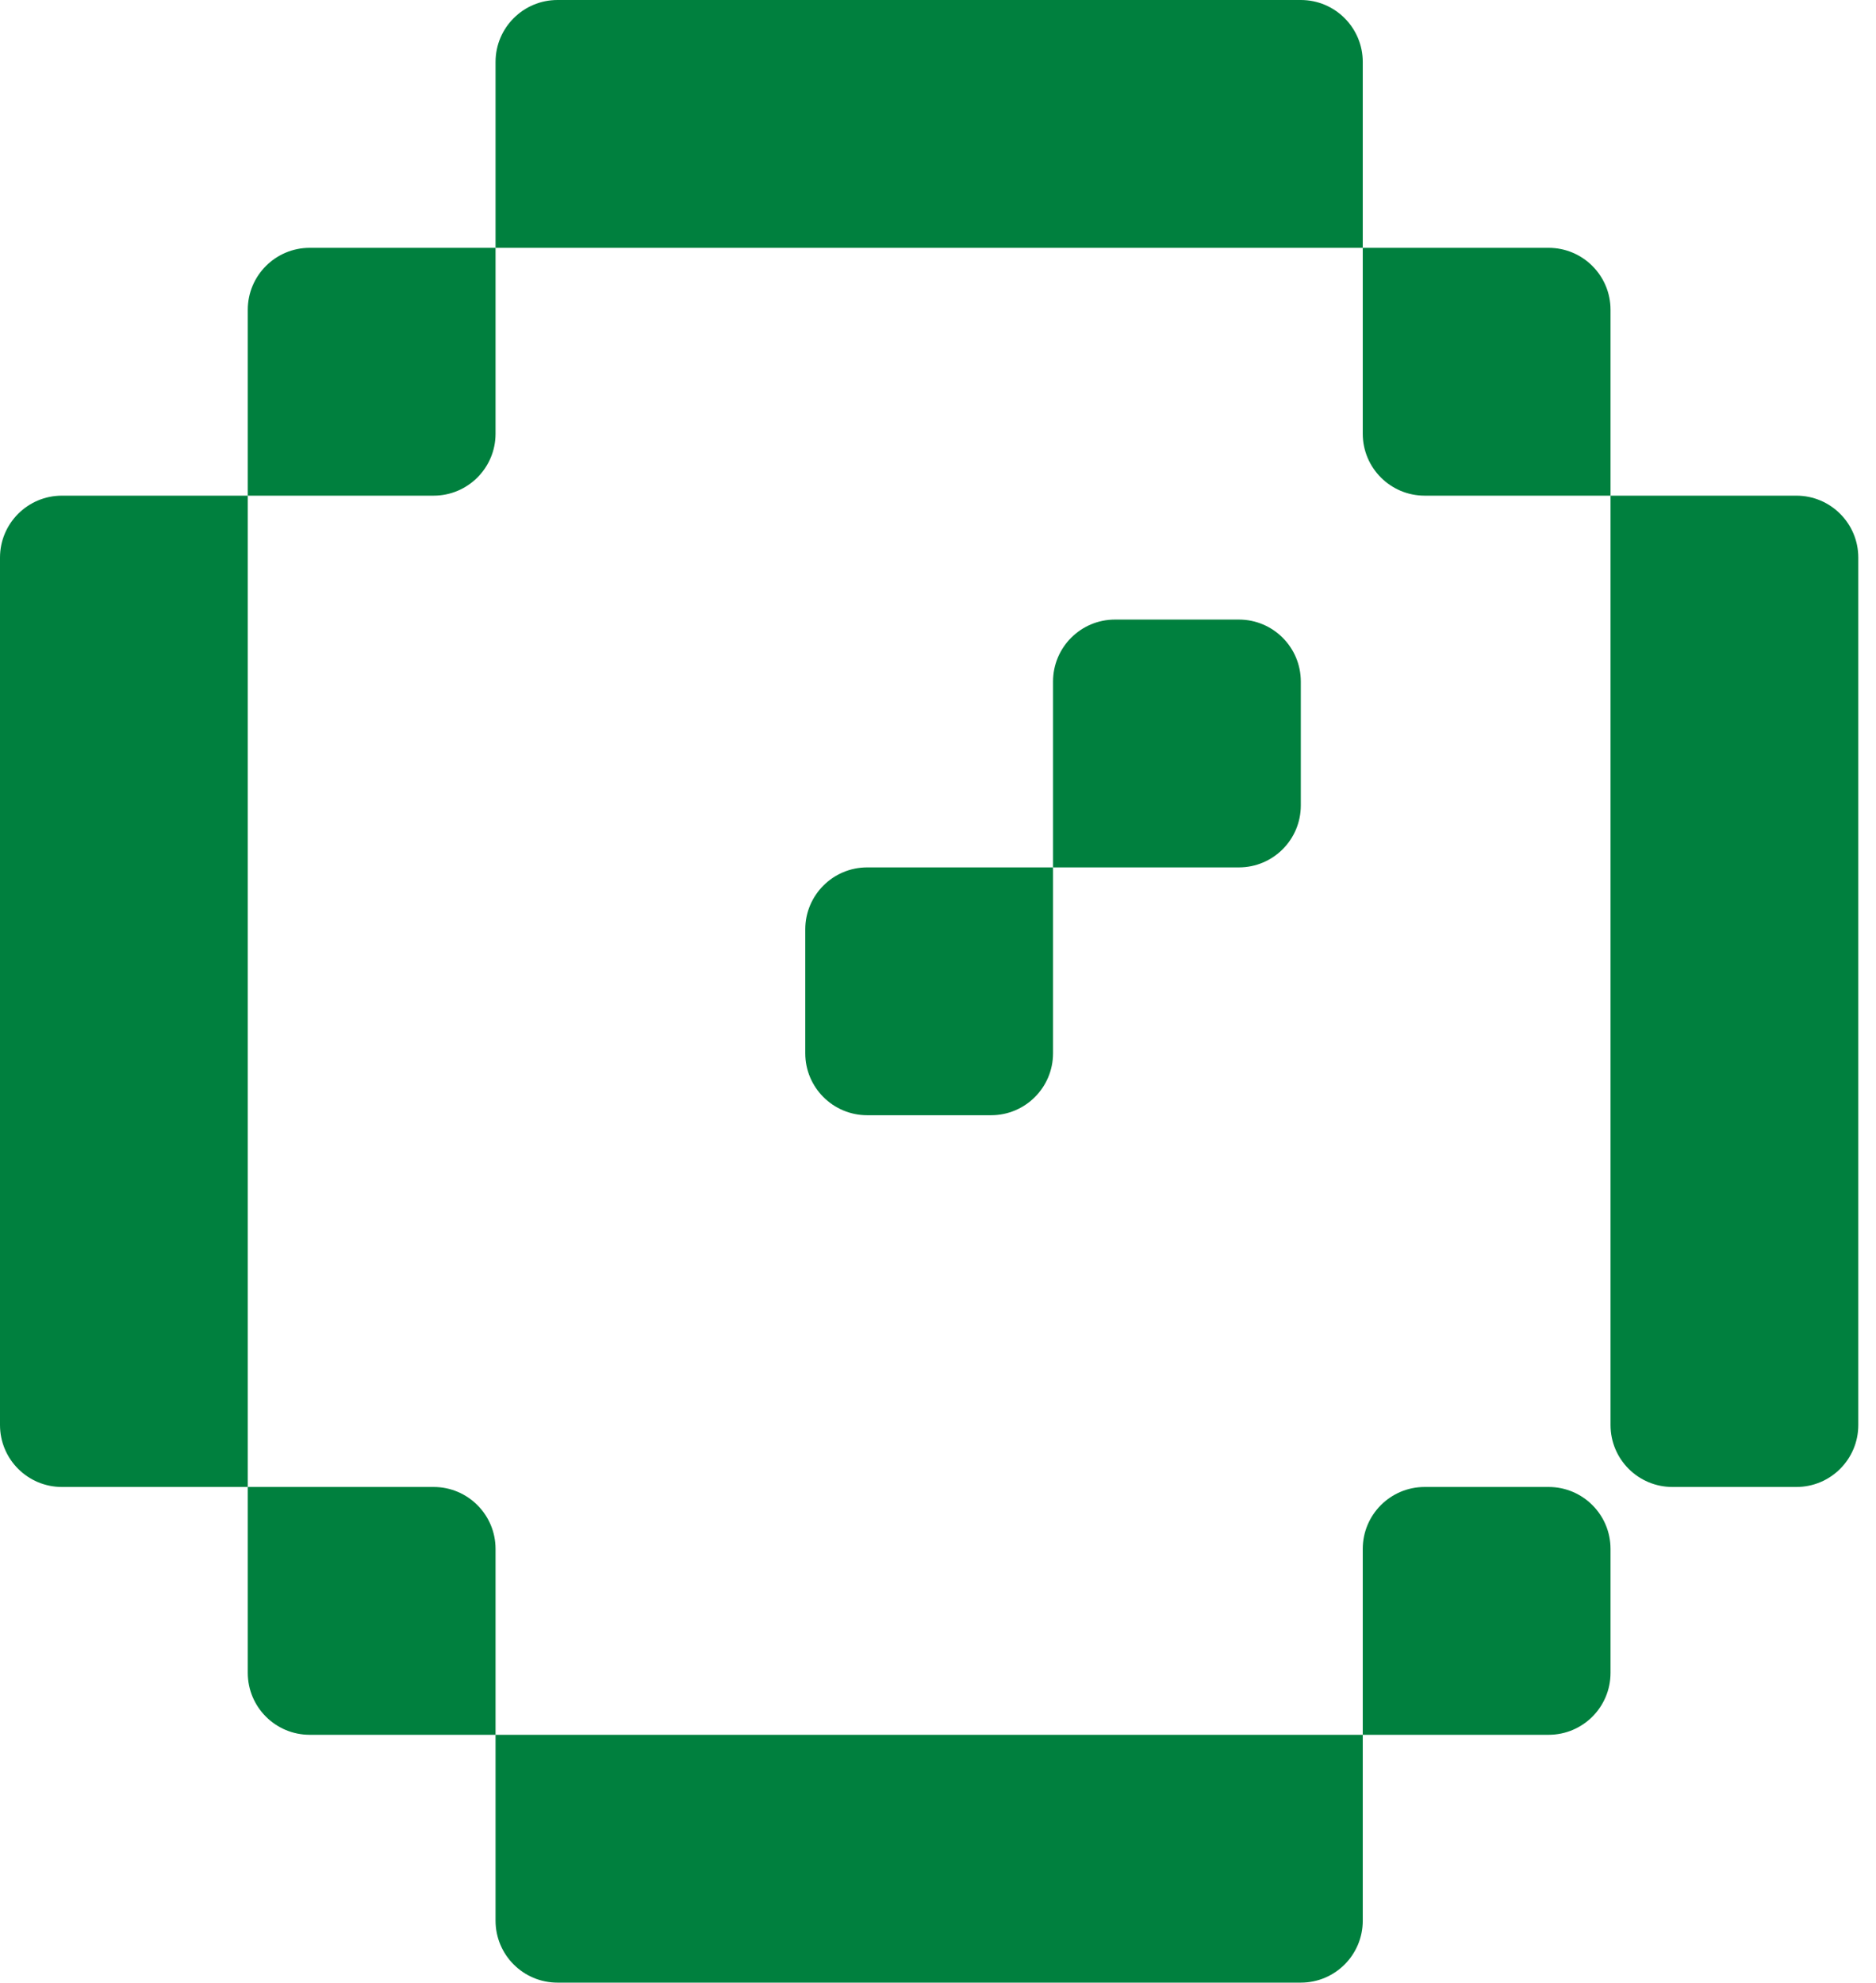
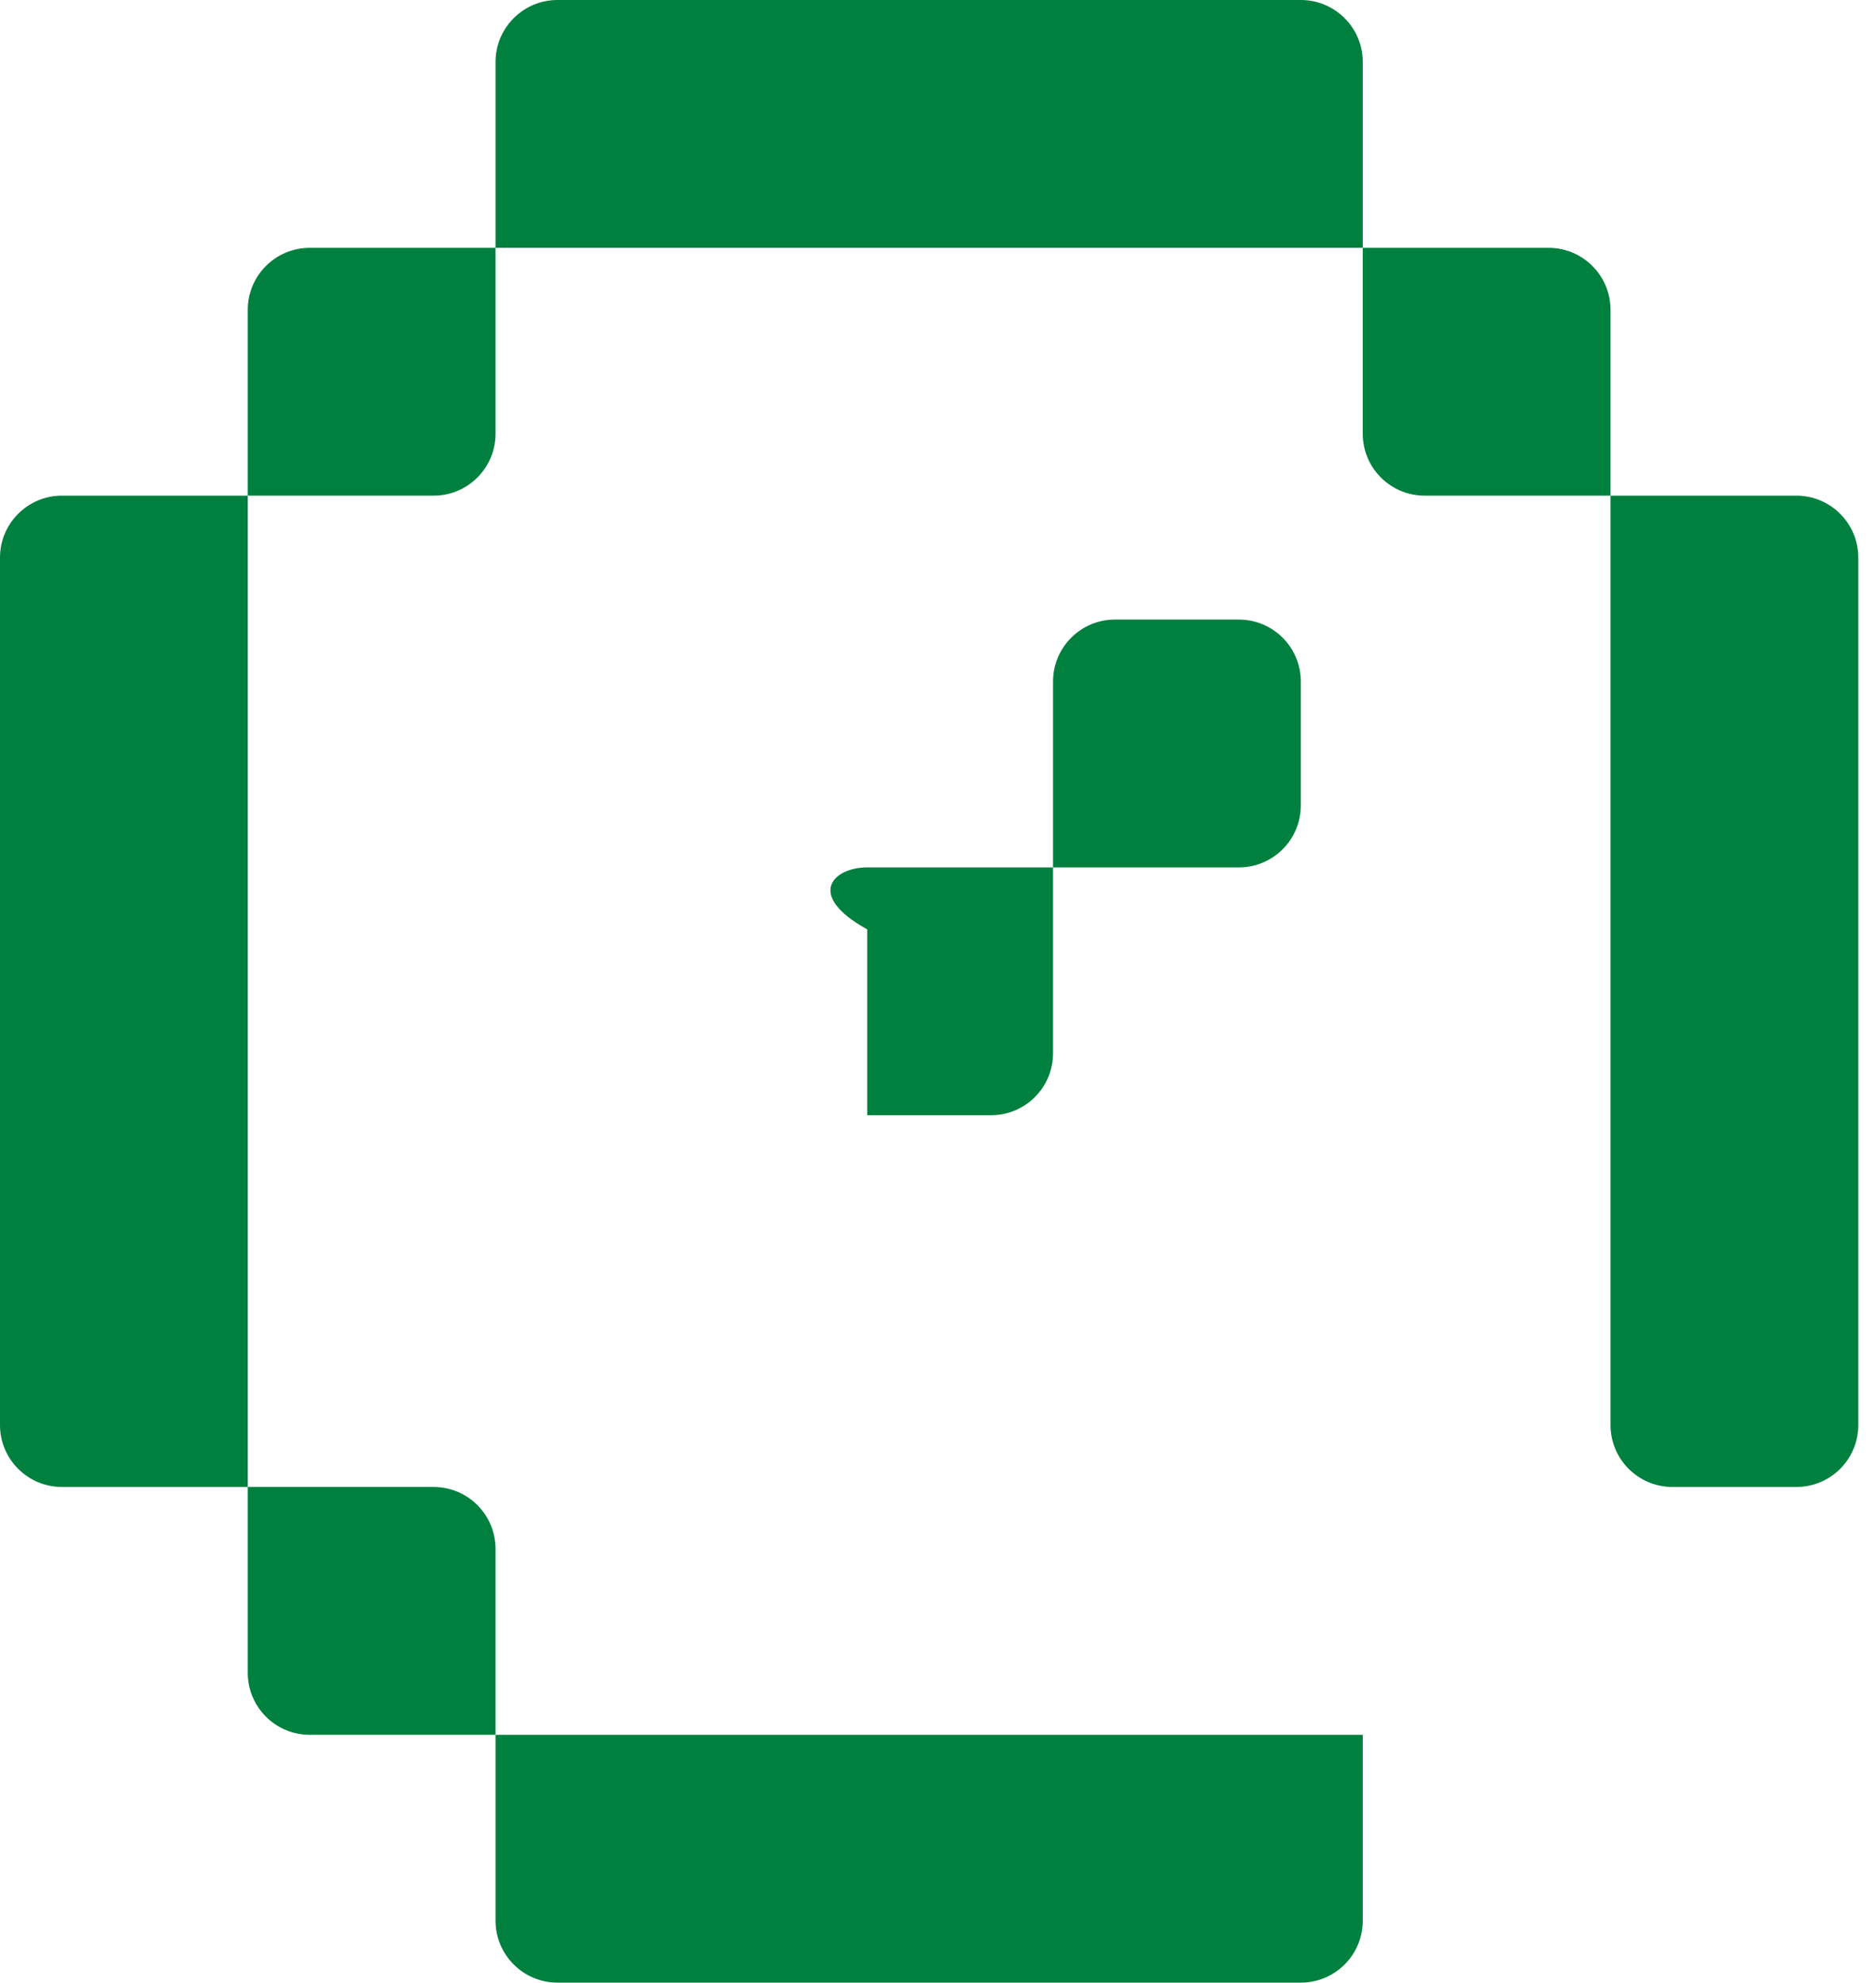
<svg xmlns="http://www.w3.org/2000/svg" width="53" height="56" viewBox="0 0 53 56" fill="none">
  <path d="M45.5 14L45.5 40.25C45.5 41.217 46.283 42 47.25 42H50.75C51.717 42 52.5 41.217 52.5 40.25L52.5 15.75C52.5 14.784 51.717 14 50.75 14H45.5Z" fill="#00803E" />
  <path d="M38.5 7L43.75 7C44.717 7 45.5 7.784 45.5 8.75V14H40.25C39.283 14 38.5 13.216 38.5 12.25V7Z" fill="#00803E" />
  <path d="M14 7V1.75C14 0.784 14.784 -8.4494e-08 15.75 0L36.75 1.83588e-06C37.717 1.92037e-06 38.5 0.784 38.5 1.75V7L14 7Z" fill="#00803E" />
  <path d="M7 14V8.75C7 7.784 7.784 7 8.75 7L14 7V12.25C14 13.216 13.216 14 12.25 14H7Z" fill="#00803E" />
  <path d="M7 42H1.75C0.784 42 1.92267e-06 41.217 1.8497e-06 40.25L0 15.75C-7.29686e-08 14.784 0.784 14 1.75 14L7 14L7 42Z" fill="#00803E" />
  <path d="M14 49L8.75 49C7.784 49 7 48.217 7 47.25V42H12.25C13.216 42 14 42.783 14 43.75V49Z" fill="#00803E" />
  <path d="M38.5 49V54.25C38.5 55.217 37.717 56 36.75 56H15.75C14.784 56 14 55.217 14 54.25V49L38.5 49Z" fill="#00803E" />
-   <path d="M38.5 49V43.75C38.5 42.783 39.283 42 40.25 42H43.75C44.717 42 45.5 42.783 45.5 43.75V47.25C45.5 48.217 44.717 49 43.75 49H38.5Z" fill="#00803E" />
  <path d="M29.75 19.25C29.75 18.284 30.534 17.5 31.5 17.5H35C35.967 17.5 36.75 18.284 36.75 19.25V22.75C36.75 23.716 35.967 24.5 35 24.5H29.75L29.75 19.25Z" fill="#00803E" />
-   <path d="M29.75 24.5L29.75 29.75C29.75 30.716 28.966 31.5 28 31.5H24.5C23.534 31.5 22.75 30.716 22.75 29.75V26.25C22.75 25.284 23.534 24.5 24.5 24.5L29.75 24.5Z" fill="#00803E" />
+   <path d="M29.75 24.5L29.75 29.75C29.75 30.716 28.966 31.5 28 31.5H24.5V26.25C22.75 25.284 23.534 24.5 24.5 24.5L29.75 24.5Z" fill="#00803E" />
</svg>